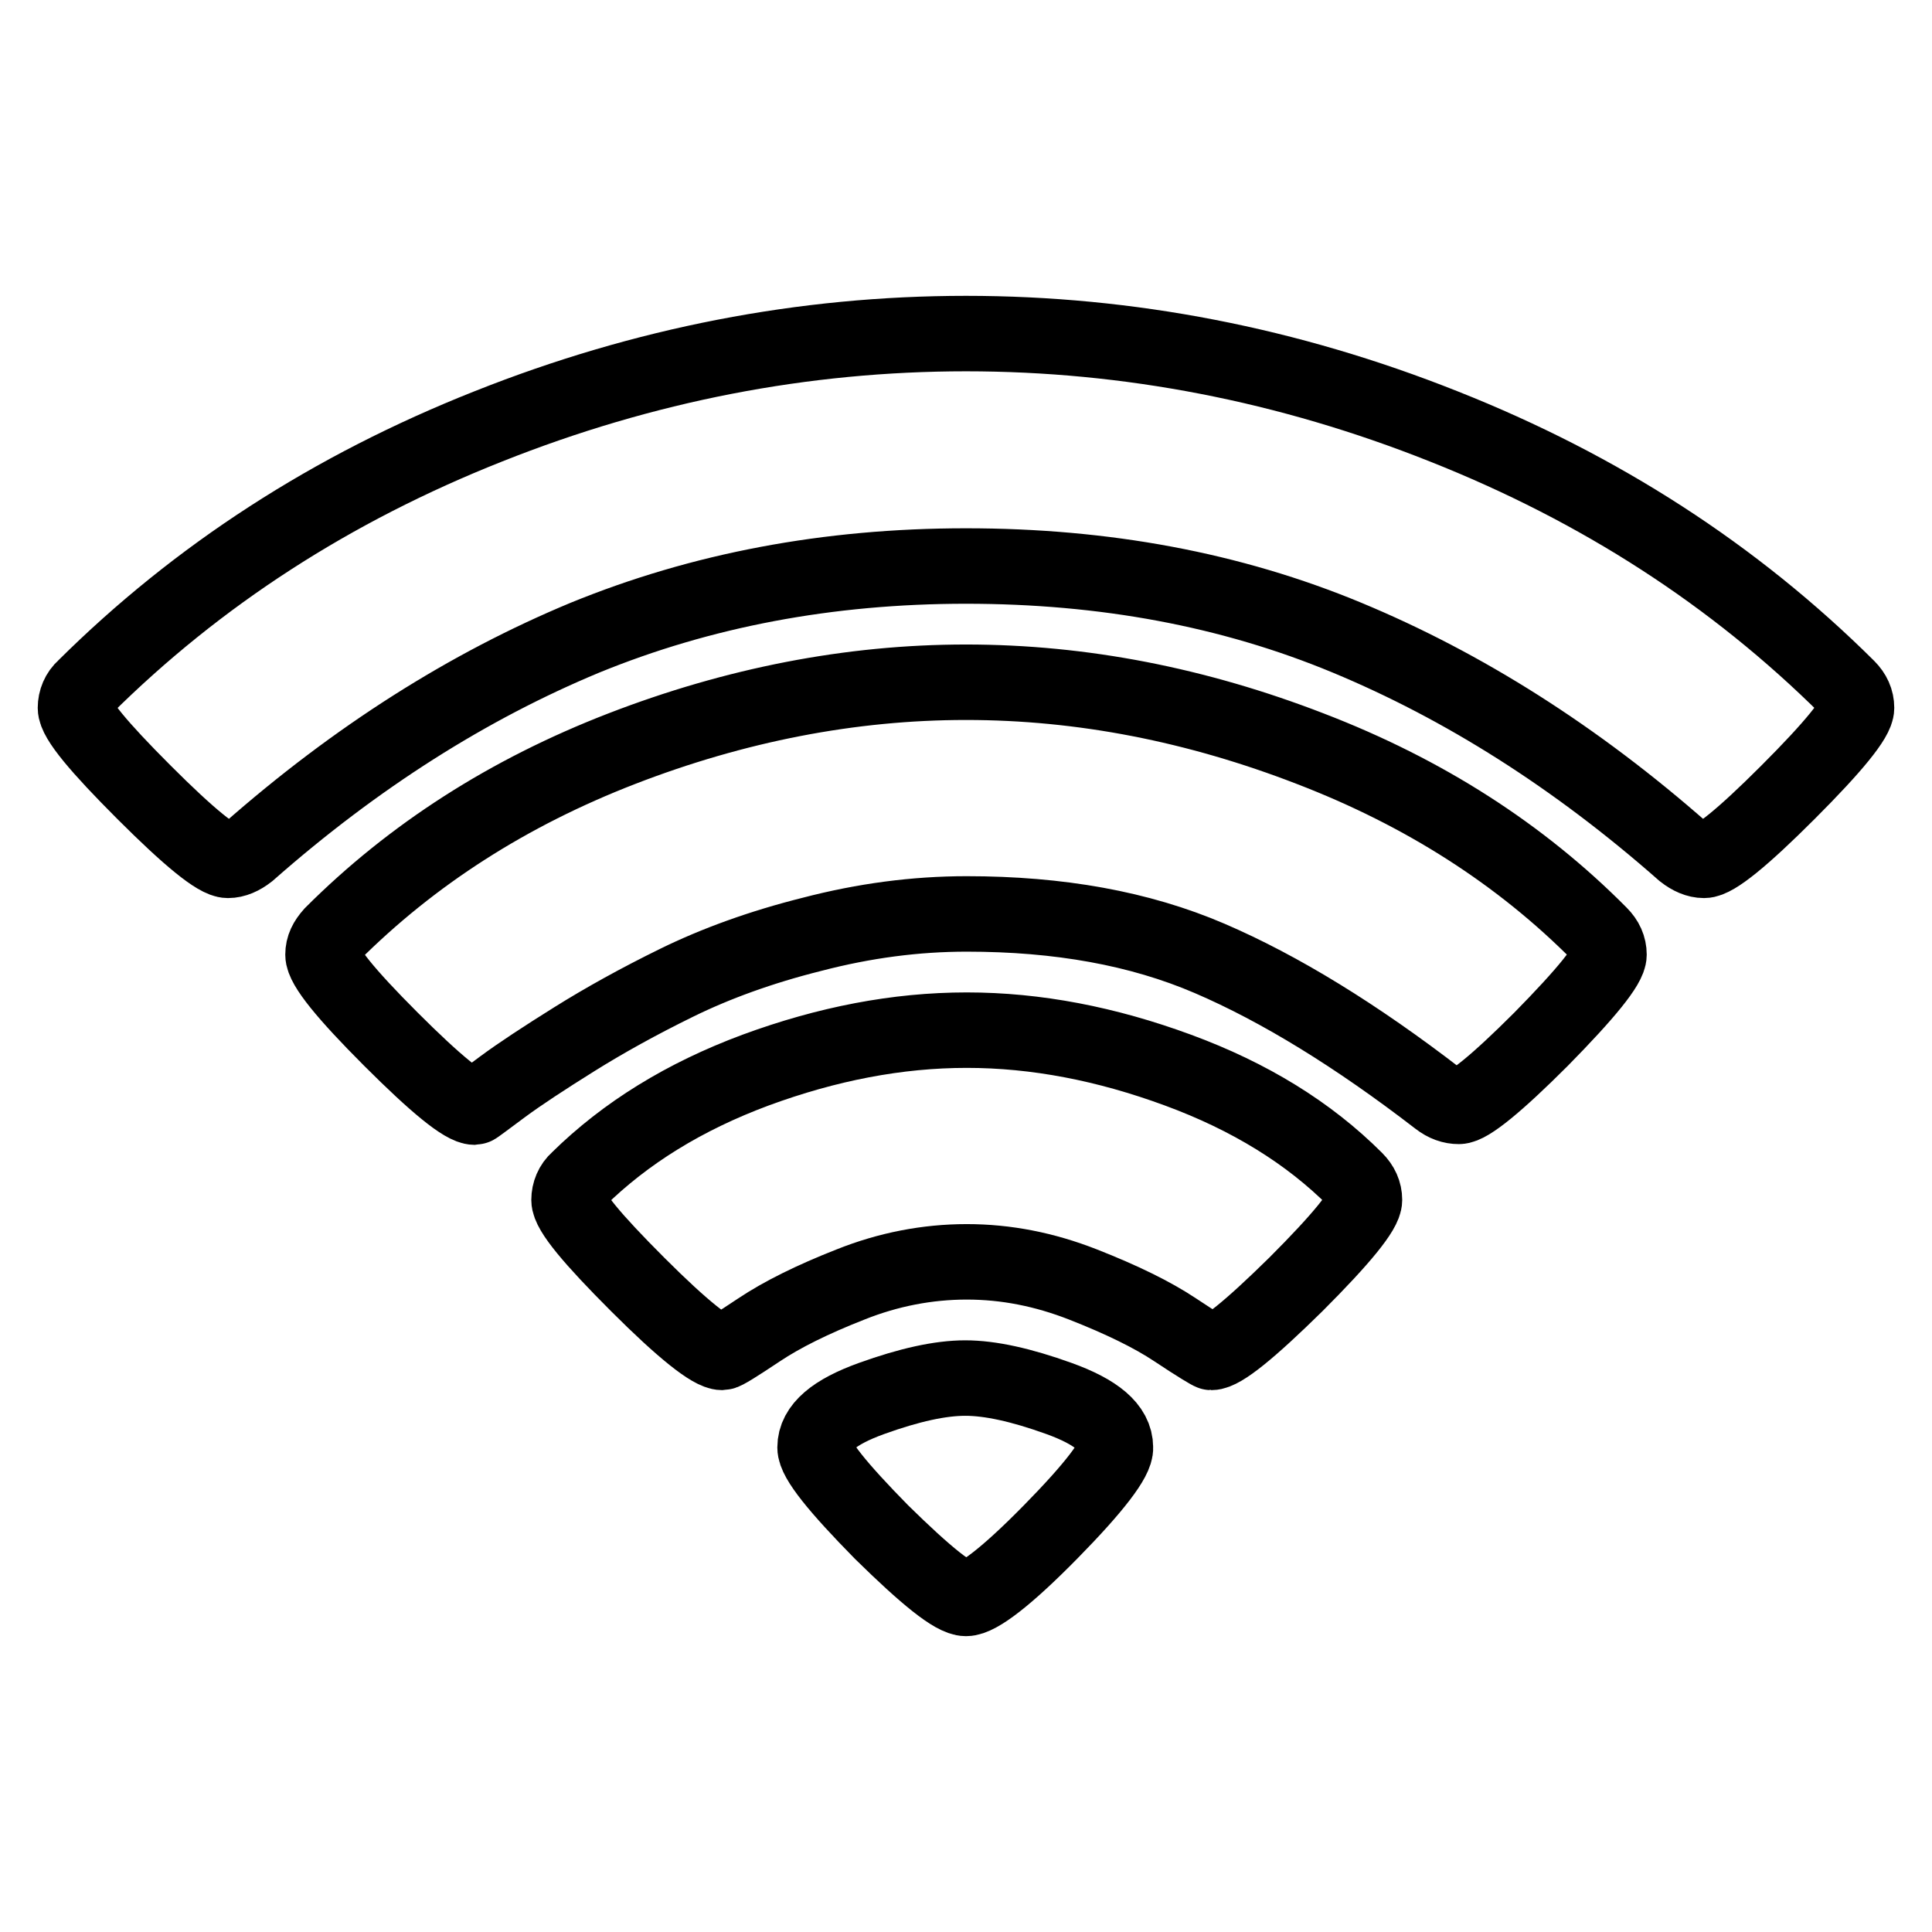
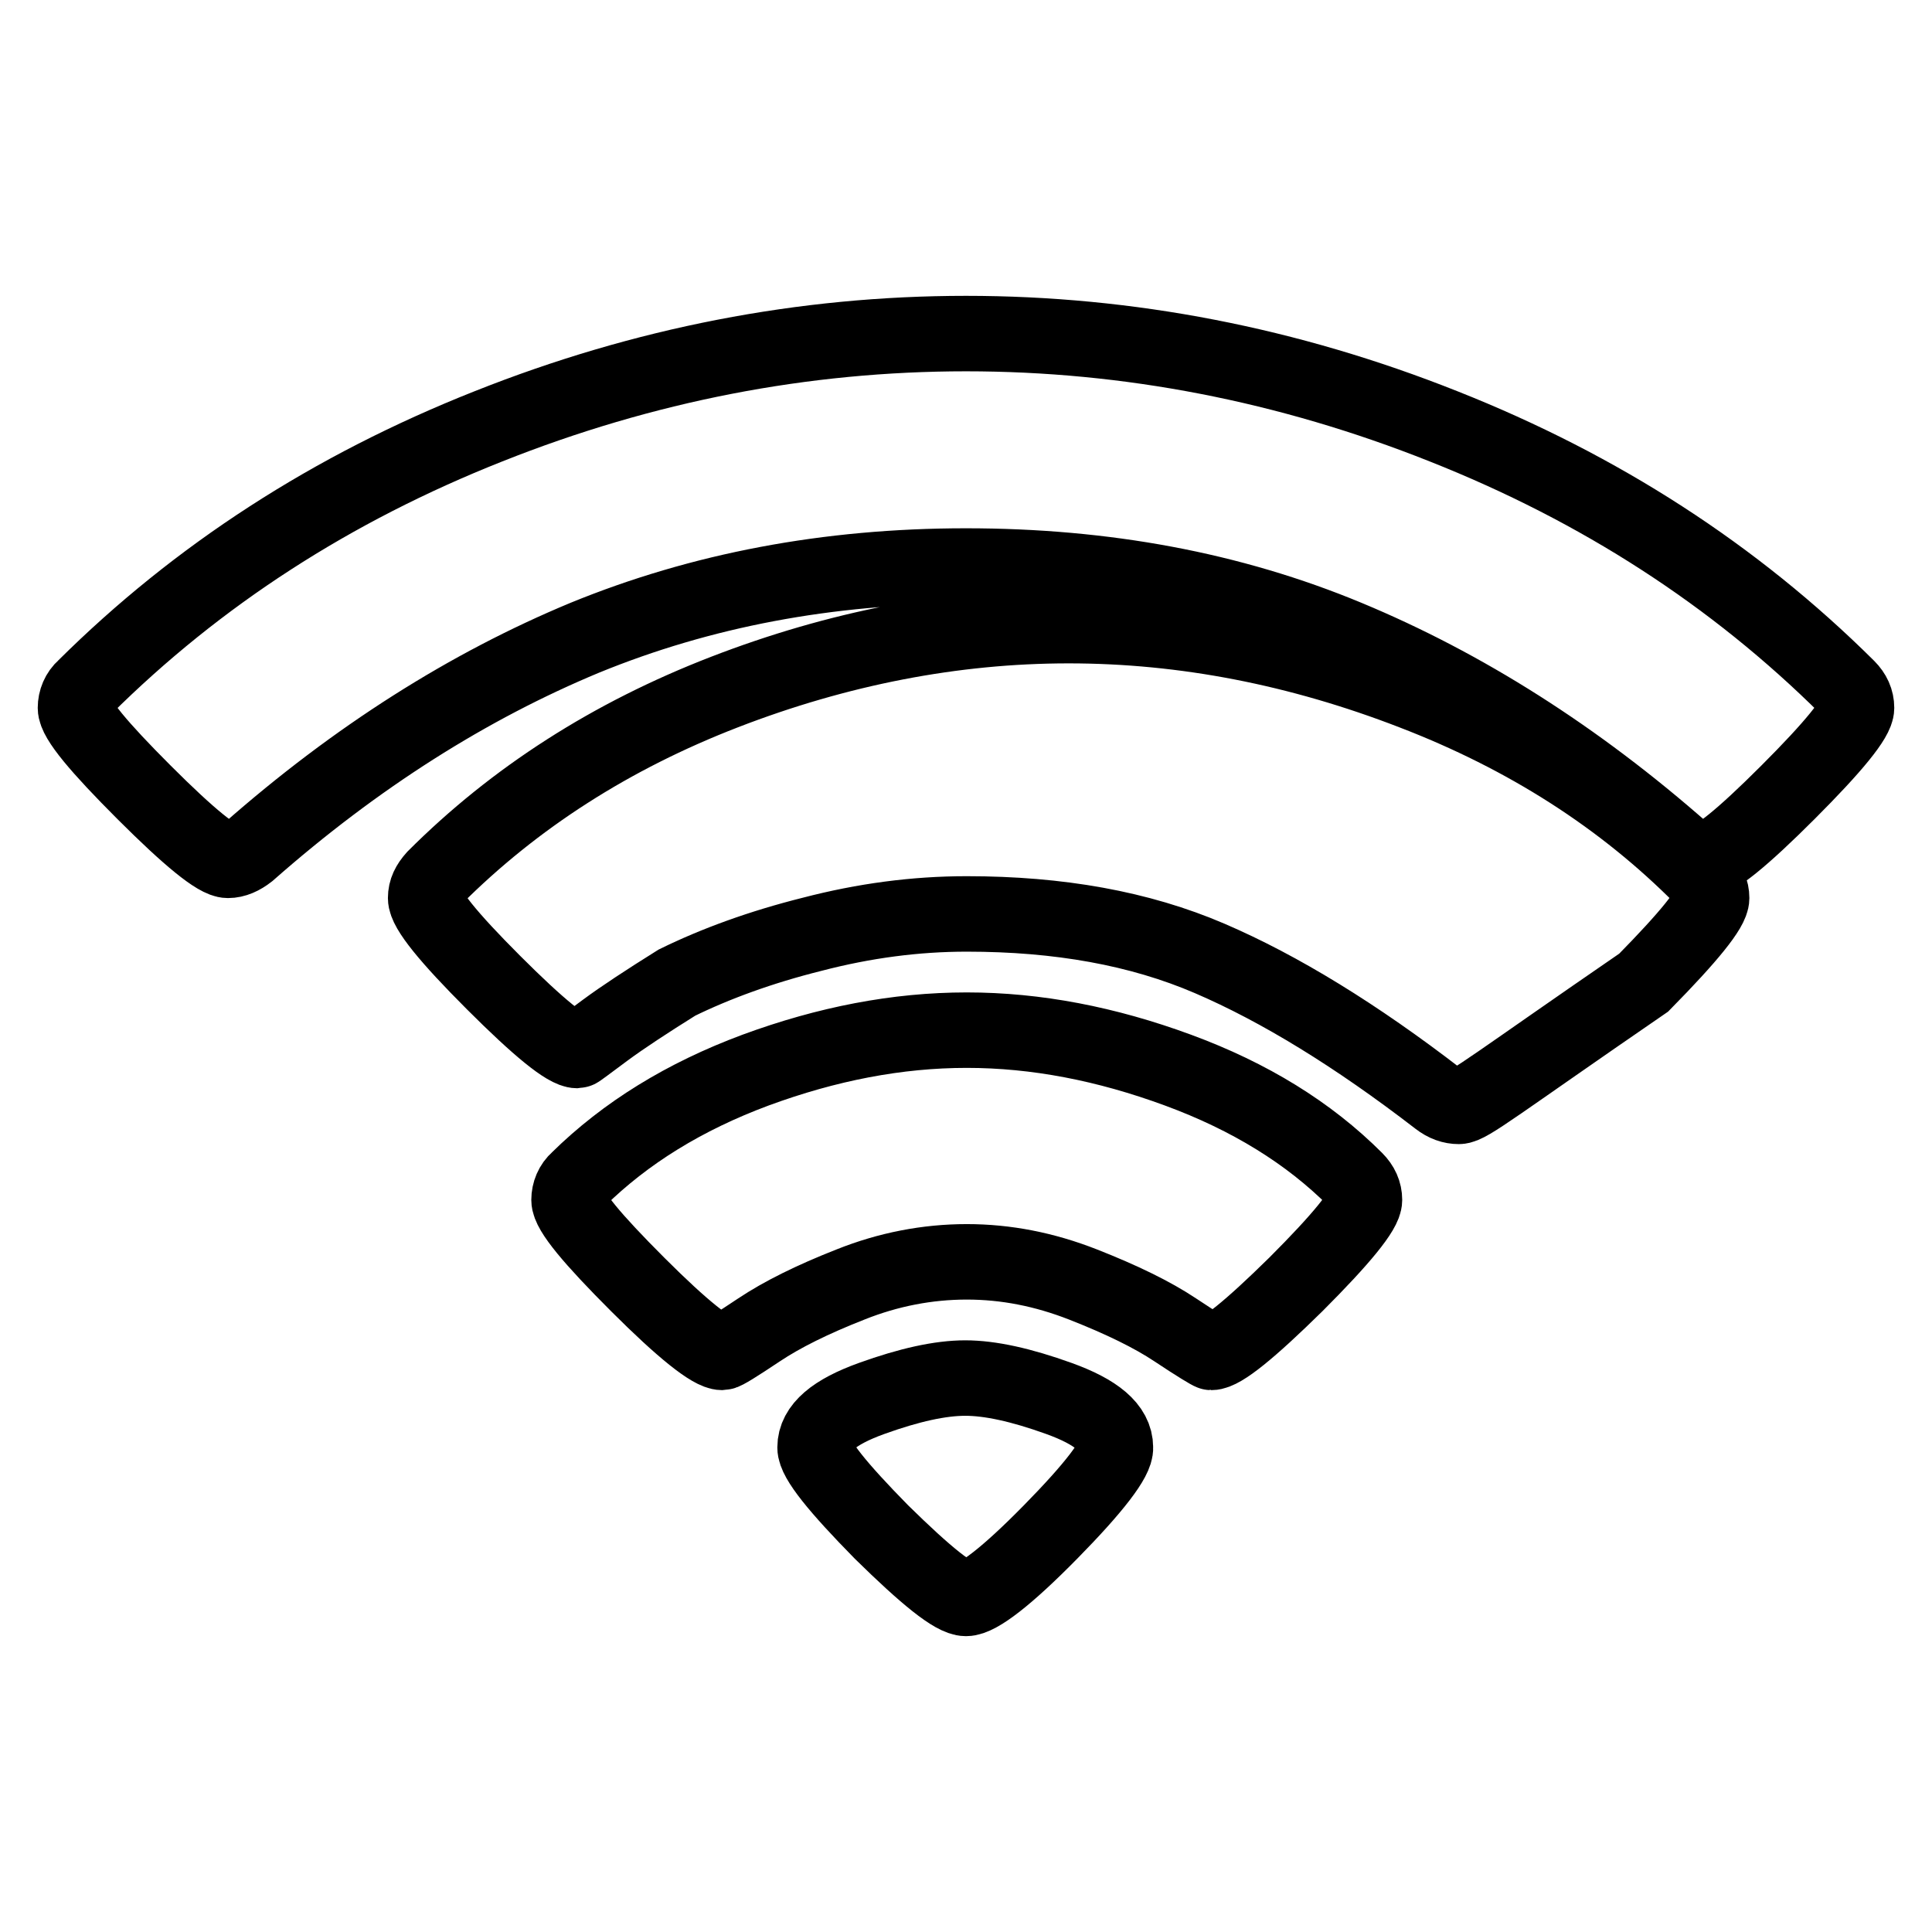
<svg xmlns="http://www.w3.org/2000/svg" version="1.1" x="0px" y="0px" viewBox="0 0 256 256" enable-background="new 0 0 256 256" xml:space="preserve">
  <g>
-     <path stroke-width="10" fill-opacity="0" stroke="#000000" d="M225.8,114c-0.9,0-1.8-0.4-2.7-1.1c-14.3-12.6-29.2-22-44.6-28.4C163.1,78.1,146.3,75,128,75 c-18.3,0-35.1,3.2-50.5,9.5c-15.4,6.4-30.3,15.8-44.6,28.4c-0.9,0.7-1.8,1.1-2.7,1.1c-1.4,0-5.1-3-11.1-9c-6-6-9.1-9.7-9.1-11.2 c0-1,0.4-2,1.2-2.7c15-14.9,32.8-26.4,53.5-34.6c20.6-8.2,41.8-12.3,63.3-12.3s42.7,4.1,63.3,12.3c20.7,8.2,38.5,19.7,53.5,34.6 c0.8,0.8,1.2,1.7,1.2,2.7c0,1.4-3,5.1-9.1,11.2C230.9,111,227.2,114,225.8,114L225.8,114z M193.3,146.6c-0.9,0-1.8-0.3-2.7-1 c-10.9-8.4-21-14.6-30.3-18.6c-9.3-4-20-5.9-32.2-5.9c-6.8,0-13.6,0.9-20.5,2.7c-6.8,1.7-12.8,3.9-17.9,6.4 c-5.1,2.5-9.6,5-13.6,7.5c-4,2.5-7.2,4.6-9.5,6.3s-3.6,2.7-3.7,2.7c-1.4,0-5.1-3-11.1-9c-6-6-9-9.7-9-11.2c0-1,0.4-1.8,1.2-2.7 c10.6-10.6,23.4-18.8,38.4-24.6c15-5.8,30.3-8.8,45.6-8.8c15.4,0,30.6,3,45.6,8.8c15.1,5.8,27.9,14,38.4,24.6 c0.8,0.8,1.2,1.7,1.2,2.7c0,1.4-3,5.1-9,11.2C198.3,143.6,194.6,146.6,193.3,146.6L193.3,146.6z M160.5,179.2c-0.1,0-1.8-1-4.8-3 c-3-2-7.1-4-12.2-6c-5.1-2-10.2-3-15.4-3c-5.2,0-10.4,1-15.4,3c-5.1,2-9.1,4-12.1,6c-3,2-4.6,3-4.9,3c-1.4,0-5.2-3-11.2-9 c-6-6-9.1-9.7-9.1-11.2c0-1,0.4-2,1.2-2.7c6.3-6.2,14.1-11,23.5-14.5c9.5-3.5,18.8-5.3,28-5.3c9.2,0,18.5,1.8,28,5.3 c9.5,3.5,17.3,8.3,23.5,14.5c0.8,0.8,1.2,1.7,1.2,2.7c0,1.4-3,5.1-9.1,11.2C165.6,176.2,161.9,179.2,160.5,179.2z M139.2,203 c-5.8,5.9-9.6,8.8-11.2,8.8c-1.6,0-5.3-3-11.2-8.8c-5.8-5.9-8.8-9.6-8.8-11.2c0-2.6,2.5-4.7,7.5-6.5c5-1.8,9.1-2.7,12.4-2.7 s7.4,0.9,12.4,2.7c5,1.8,7.5,3.9,7.5,6.5C147.9,193.3,145,197.1,139.2,203L139.2,203z" />
+     <path stroke-width="10" fill-opacity="0" stroke="#000000" d="M225.8,114c-0.9,0-1.8-0.4-2.7-1.1c-14.3-12.6-29.2-22-44.6-28.4C163.1,78.1,146.3,75,128,75 c-18.3,0-35.1,3.2-50.5,9.5c-15.4,6.4-30.3,15.8-44.6,28.4c-0.9,0.7-1.8,1.1-2.7,1.1c-1.4,0-5.1-3-11.1-9c-6-6-9.1-9.7-9.1-11.2 c0-1,0.4-2,1.2-2.7c15-14.9,32.8-26.4,53.5-34.6c20.6-8.2,41.8-12.3,63.3-12.3s42.7,4.1,63.3,12.3c20.7,8.2,38.5,19.7,53.5,34.6 c0.8,0.8,1.2,1.7,1.2,2.7c0,1.4-3,5.1-9.1,11.2C230.9,111,227.2,114,225.8,114L225.8,114z M193.3,146.6c-0.9,0-1.8-0.3-2.7-1 c-10.9-8.4-21-14.6-30.3-18.6c-9.3-4-20-5.9-32.2-5.9c-6.8,0-13.6,0.9-20.5,2.7c-6.8,1.7-12.8,3.9-17.9,6.4 c-4,2.5-7.2,4.6-9.5,6.3s-3.6,2.7-3.7,2.7c-1.4,0-5.1-3-11.1-9c-6-6-9-9.7-9-11.2c0-1,0.4-1.8,1.2-2.7 c10.6-10.6,23.4-18.8,38.4-24.6c15-5.8,30.3-8.8,45.6-8.8c15.4,0,30.6,3,45.6,8.8c15.1,5.8,27.9,14,38.4,24.6 c0.8,0.8,1.2,1.7,1.2,2.7c0,1.4-3,5.1-9,11.2C198.3,143.6,194.6,146.6,193.3,146.6L193.3,146.6z M160.5,179.2c-0.1,0-1.8-1-4.8-3 c-3-2-7.1-4-12.2-6c-5.1-2-10.2-3-15.4-3c-5.2,0-10.4,1-15.4,3c-5.1,2-9.1,4-12.1,6c-3,2-4.6,3-4.9,3c-1.4,0-5.2-3-11.2-9 c-6-6-9.1-9.7-9.1-11.2c0-1,0.4-2,1.2-2.7c6.3-6.2,14.1-11,23.5-14.5c9.5-3.5,18.8-5.3,28-5.3c9.2,0,18.5,1.8,28,5.3 c9.5,3.5,17.3,8.3,23.5,14.5c0.8,0.8,1.2,1.7,1.2,2.7c0,1.4-3,5.1-9.1,11.2C165.6,176.2,161.9,179.2,160.5,179.2z M139.2,203 c-5.8,5.9-9.6,8.8-11.2,8.8c-1.6,0-5.3-3-11.2-8.8c-5.8-5.9-8.8-9.6-8.8-11.2c0-2.6,2.5-4.7,7.5-6.5c5-1.8,9.1-2.7,12.4-2.7 s7.4,0.9,12.4,2.7c5,1.8,7.5,3.9,7.5,6.5C147.9,193.3,145,197.1,139.2,203L139.2,203z" />
  </g>
</svg>